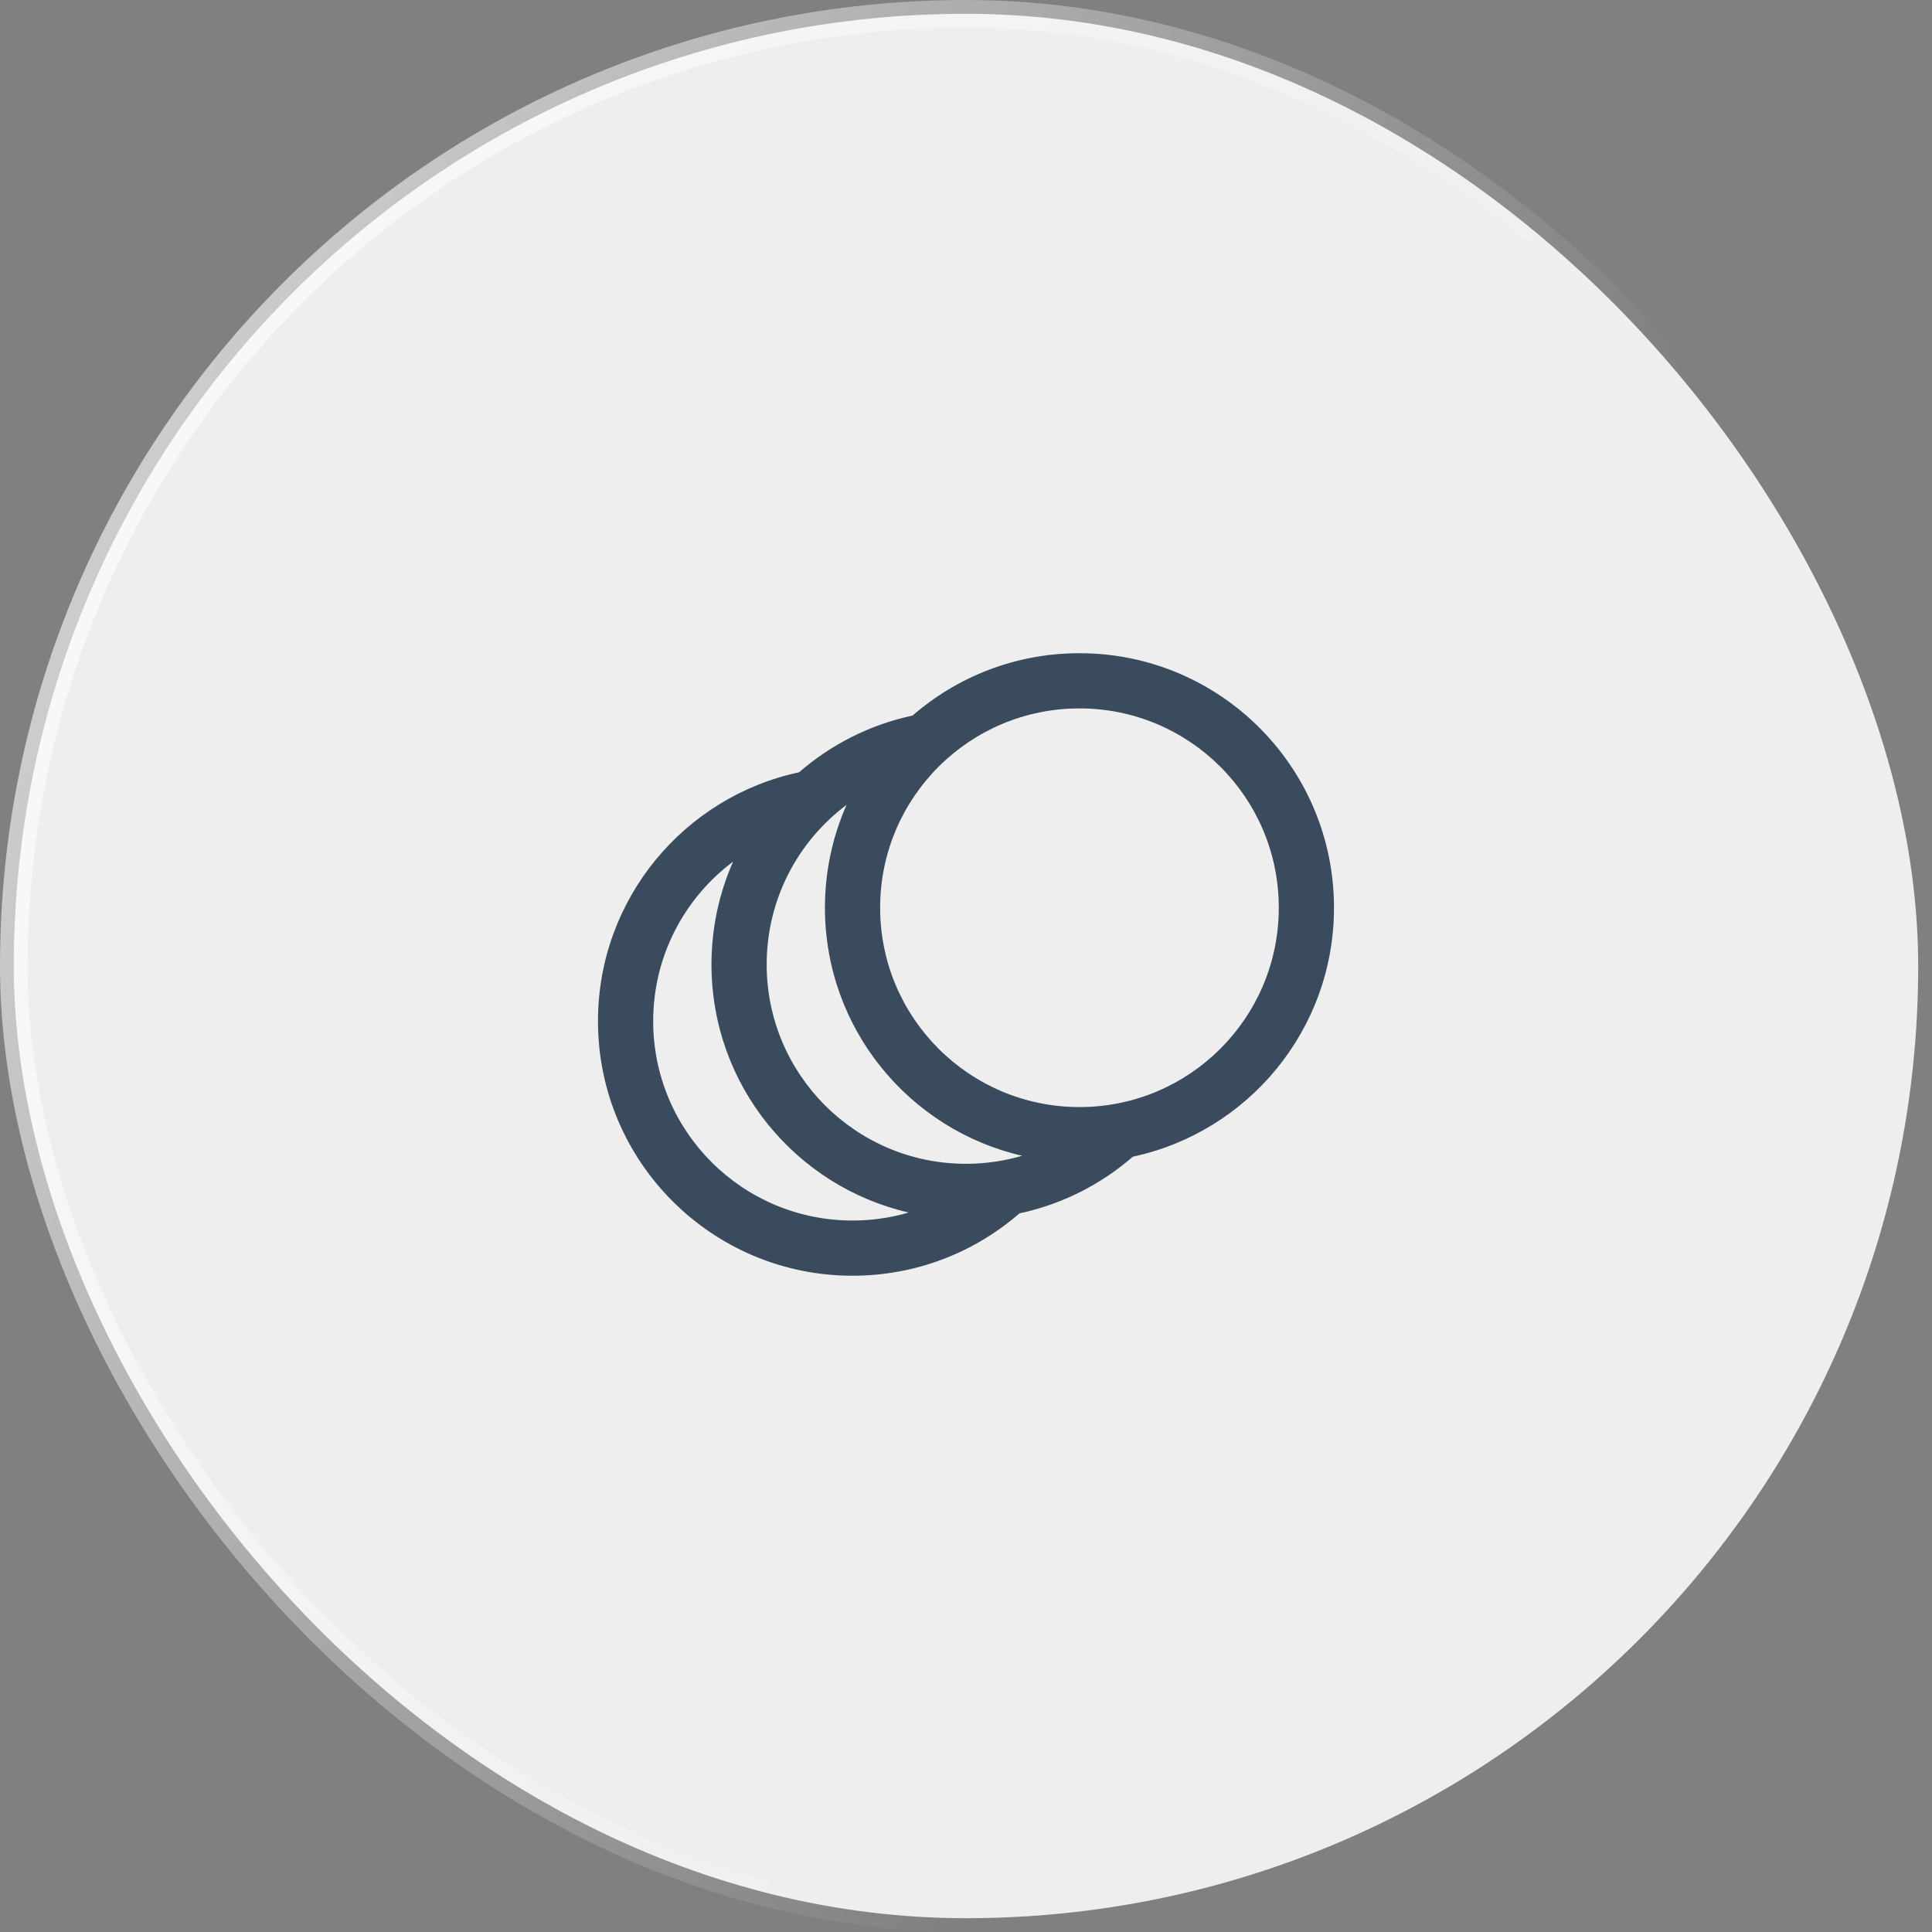
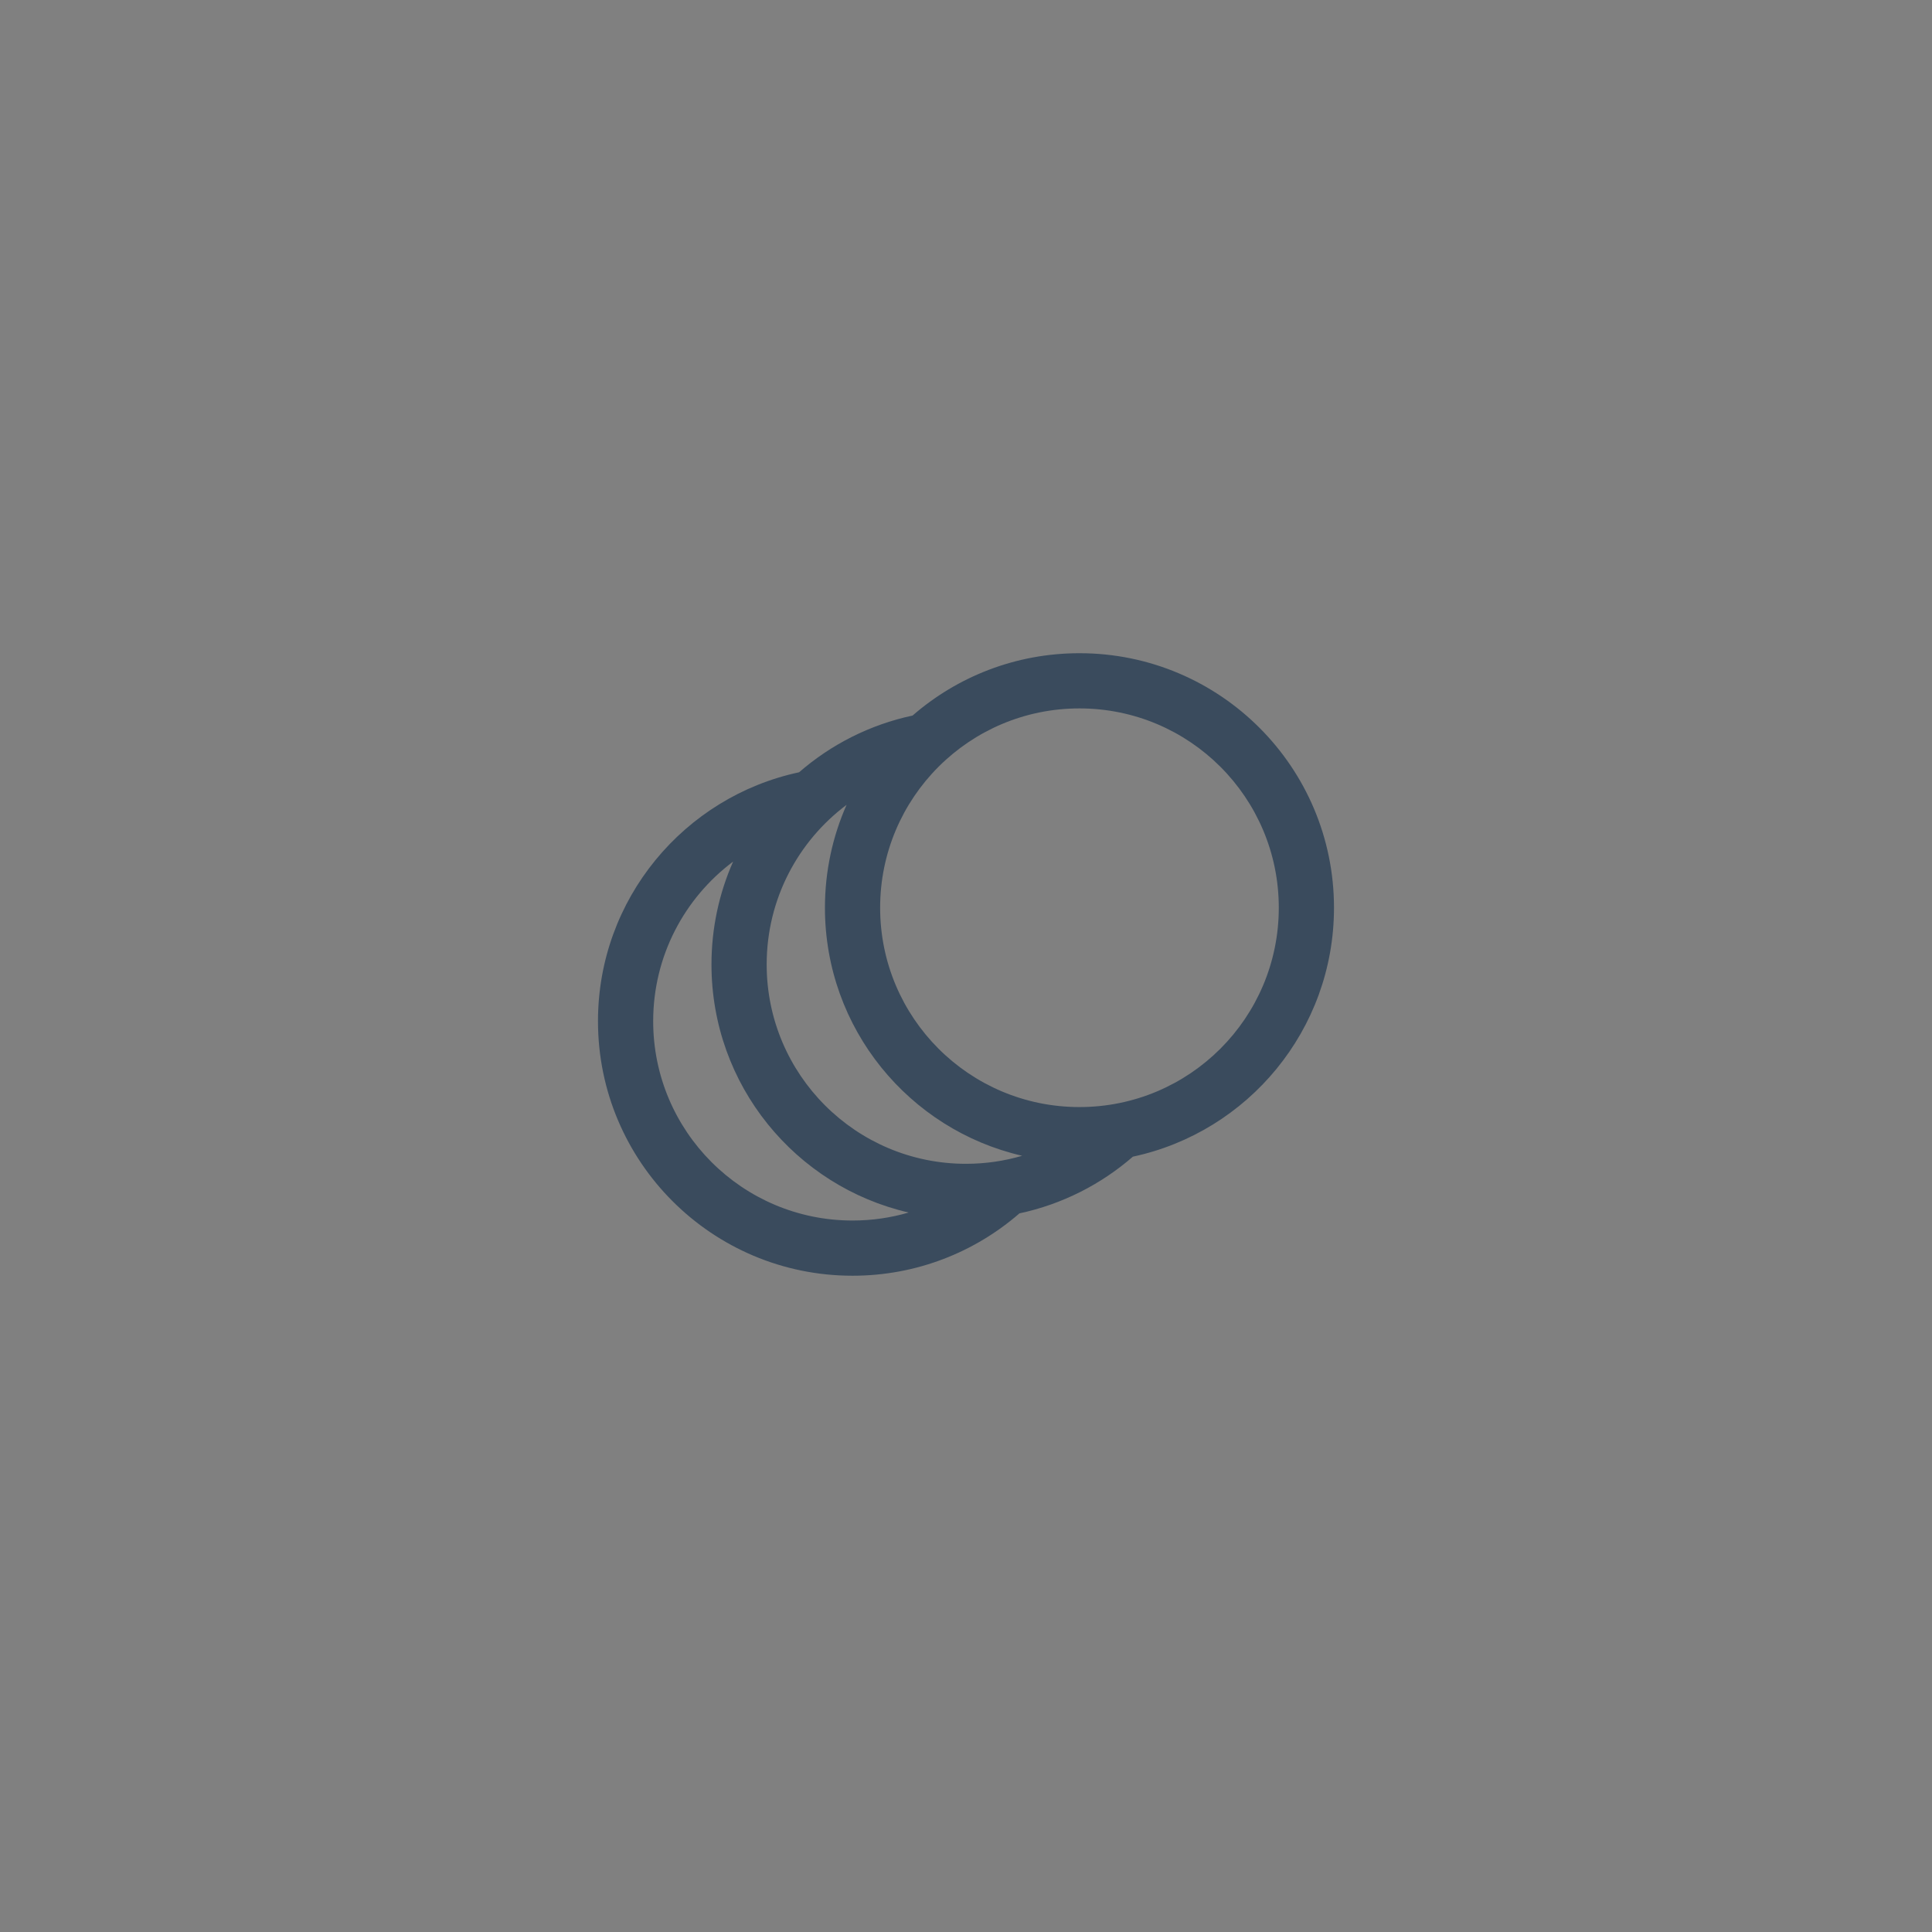
<svg xmlns="http://www.w3.org/2000/svg" width="70" height="70" viewBox="0 0 70 70" fill="none">
  <rect x="0" y="0" width="70" height="70" fill="#808080" stroke="none" />
-   <rect data-figma-bg-blur-radius="215" x="0.5" y="0.5" width="69" height="69" rx="34.5" fill="#EEEEEE" stroke="url(#paint0_linear_2003_2861)" />
-   <path fill-rule="evenodd" clip-rule="evenodd" d="M33.064 25.926C34.683 24.519 36.797 23.667 39.111 23.667C44.204 23.667 48.333 27.796 48.333 32.889C48.333 37.318 45.211 41.018 41.047 41.908C39.893 42.911 38.486 43.632 36.936 43.963C35.317 45.37 33.202 46.222 30.889 46.222C25.795 46.222 21.666 42.093 21.666 37C21.666 32.571 24.789 28.871 28.953 27.981C30.107 26.978 31.513 26.257 33.064 25.926ZM30.673 29.161C30.169 30.301 29.889 31.562 29.889 32.889C29.889 37.268 32.941 40.934 37.034 41.876C36.389 42.065 35.706 42.167 35 42.167C31.011 42.167 27.778 38.933 27.778 34.944C27.778 32.579 28.915 30.478 30.673 29.161ZM31.889 32.889C31.889 28.9 35.122 25.667 39.111 25.667C43.1 25.667 46.333 28.9 46.333 32.889C46.333 36.878 43.1 40.111 39.111 40.111C35.122 40.111 31.889 36.878 31.889 32.889ZM23.666 37C23.666 34.634 24.804 32.534 26.562 31.217C26.058 32.357 25.778 33.618 25.778 34.944C25.778 39.324 28.83 42.99 32.923 43.932C32.278 44.121 31.595 44.222 30.889 44.222C26.9 44.222 23.666 40.989 23.666 37Z" fill="#3A4B5D" />
+   <path fill-rule="evenodd" clip-rule="evenodd" d="M33.064 25.926C34.683 24.519 36.797 23.667 39.111 23.667C44.204 23.667 48.333 27.796 48.333 32.889C48.333 37.318 45.211 41.018 41.047 41.908C39.893 42.911 38.486 43.632 36.936 43.963C35.317 45.37 33.202 46.222 30.889 46.222C25.795 46.222 21.666 42.093 21.666 37C21.666 32.571 24.789 28.871 28.953 27.981C30.107 26.978 31.513 26.257 33.064 25.926ZM30.673 29.161C30.169 30.301 29.889 31.562 29.889 32.889C29.889 37.268 32.941 40.934 37.034 41.876C36.389 42.065 35.706 42.167 35 42.167C31.011 42.167 27.778 38.933 27.778 34.944C27.778 32.579 28.915 30.478 30.673 29.161ZM31.889 32.889C31.889 28.9 35.122 25.667 39.111 25.667C43.1 25.667 46.333 28.9 46.333 32.889C46.333 36.878 43.1 40.111 39.111 40.111C35.122 40.111 31.889 36.878 31.889 32.889ZM23.666 37C23.666 34.634 24.804 32.534 26.562 31.217C26.058 32.357 25.778 33.618 25.778 34.944C25.778 39.324 28.83 42.99 32.923 43.932C32.278 44.121 31.595 44.222 30.889 44.222C26.9 44.222 23.666 40.989 23.666 37" fill="#3A4B5D" />
  <defs>
    <clipPath id="bgblur_0_2003_2861_clip_path" transform="translate(215 215)">
      <rect x="0.5" y="0.5" width="69" height="69" rx="34.5" />
    </clipPath>
    <linearGradient id="paint0_linear_2003_2861" x1="18.667" y1="-11.218" x2="63.157" y2="9.481" gradientUnits="userSpaceOnUse">
      <stop stop-color="white" stop-opacity="0.6" />
      <stop offset="1" stop-color="white" stop-opacity="0" />
    </linearGradient>
  </defs>
</svg>